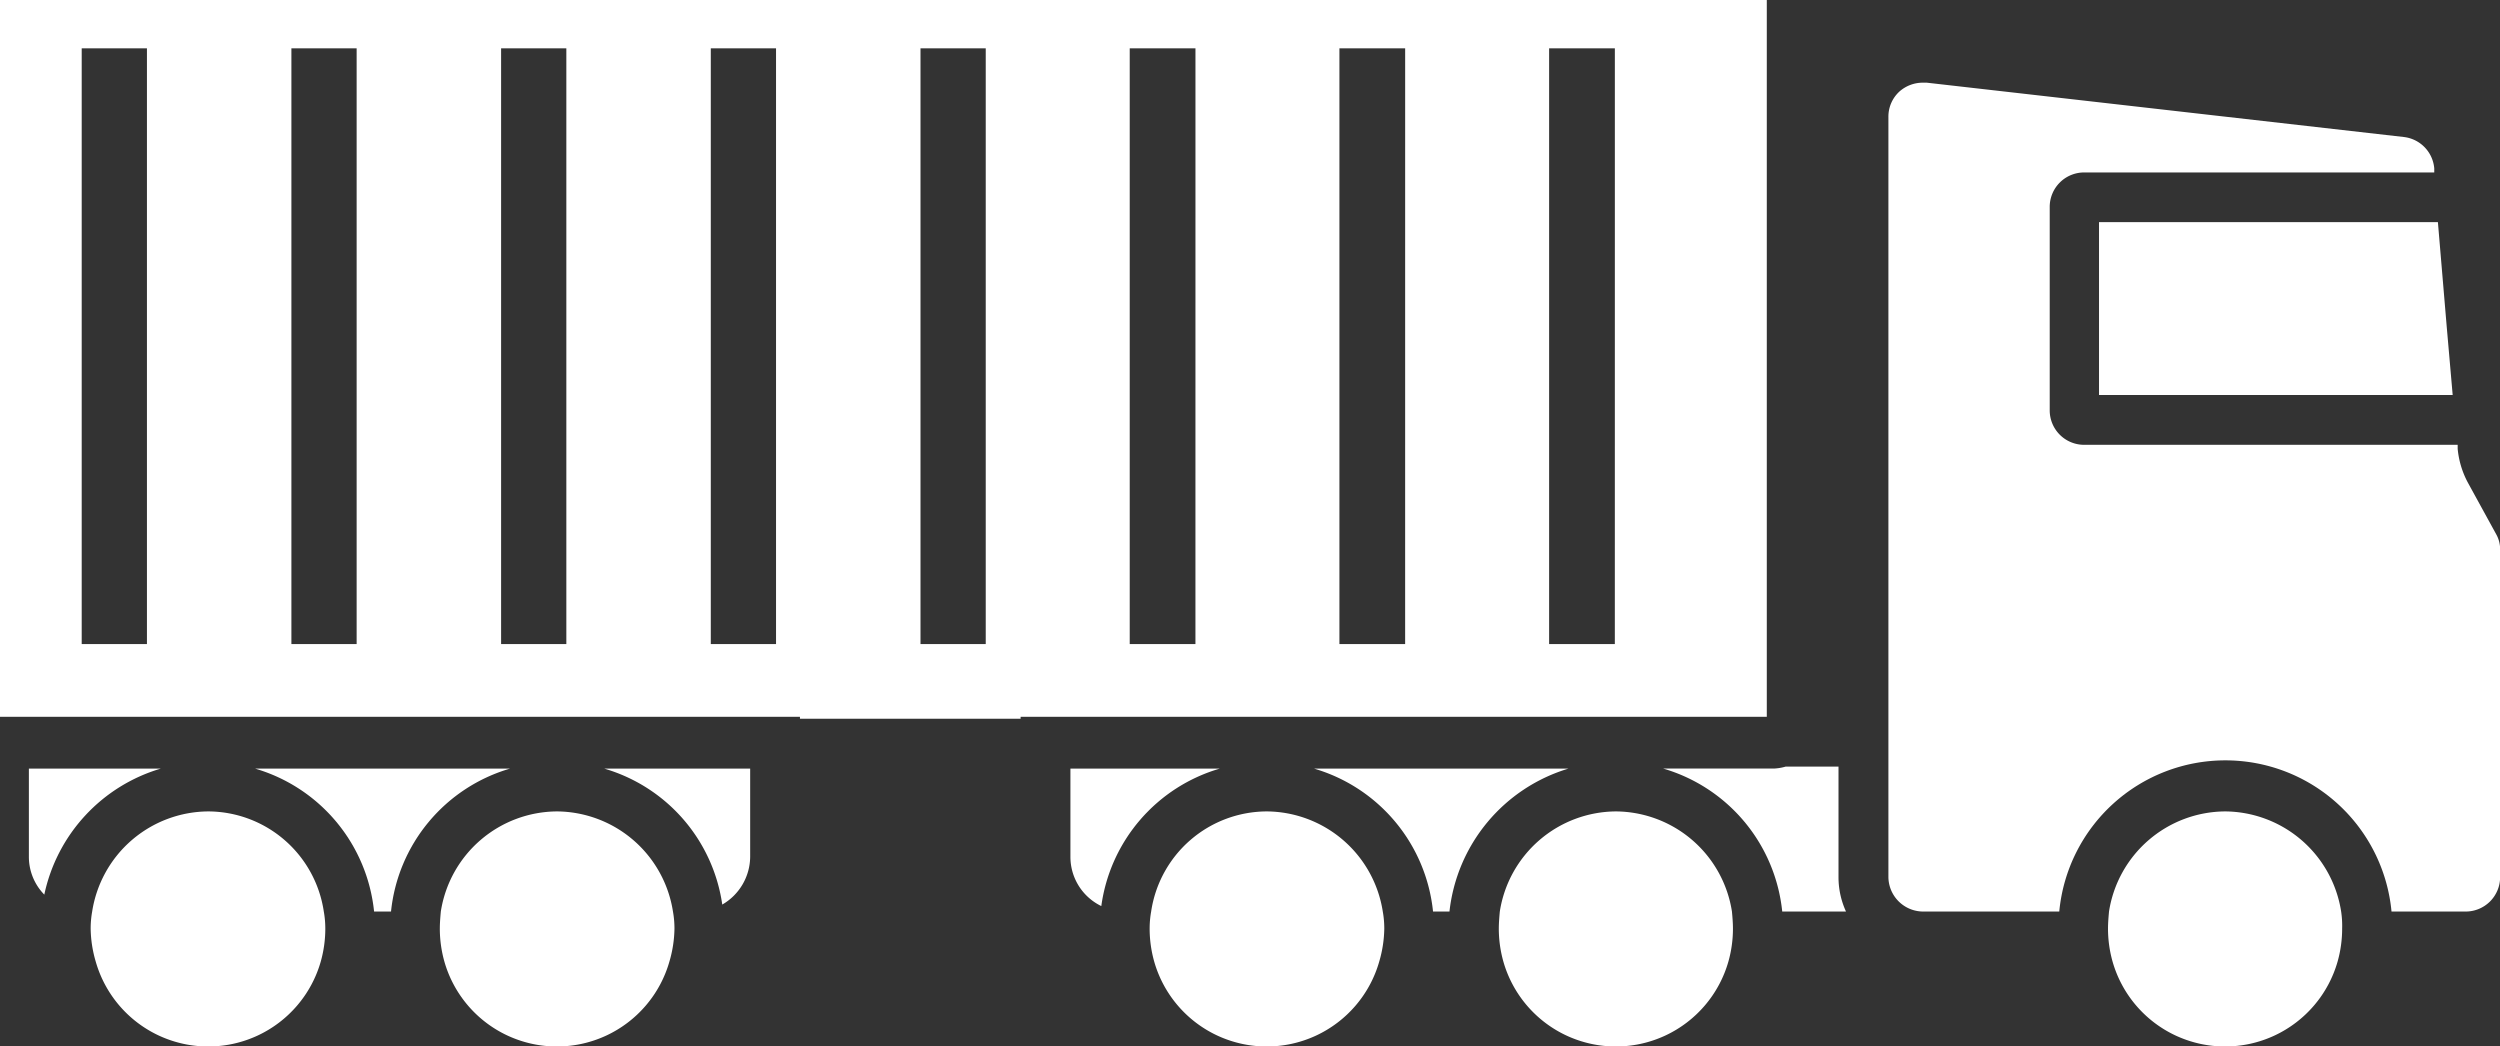
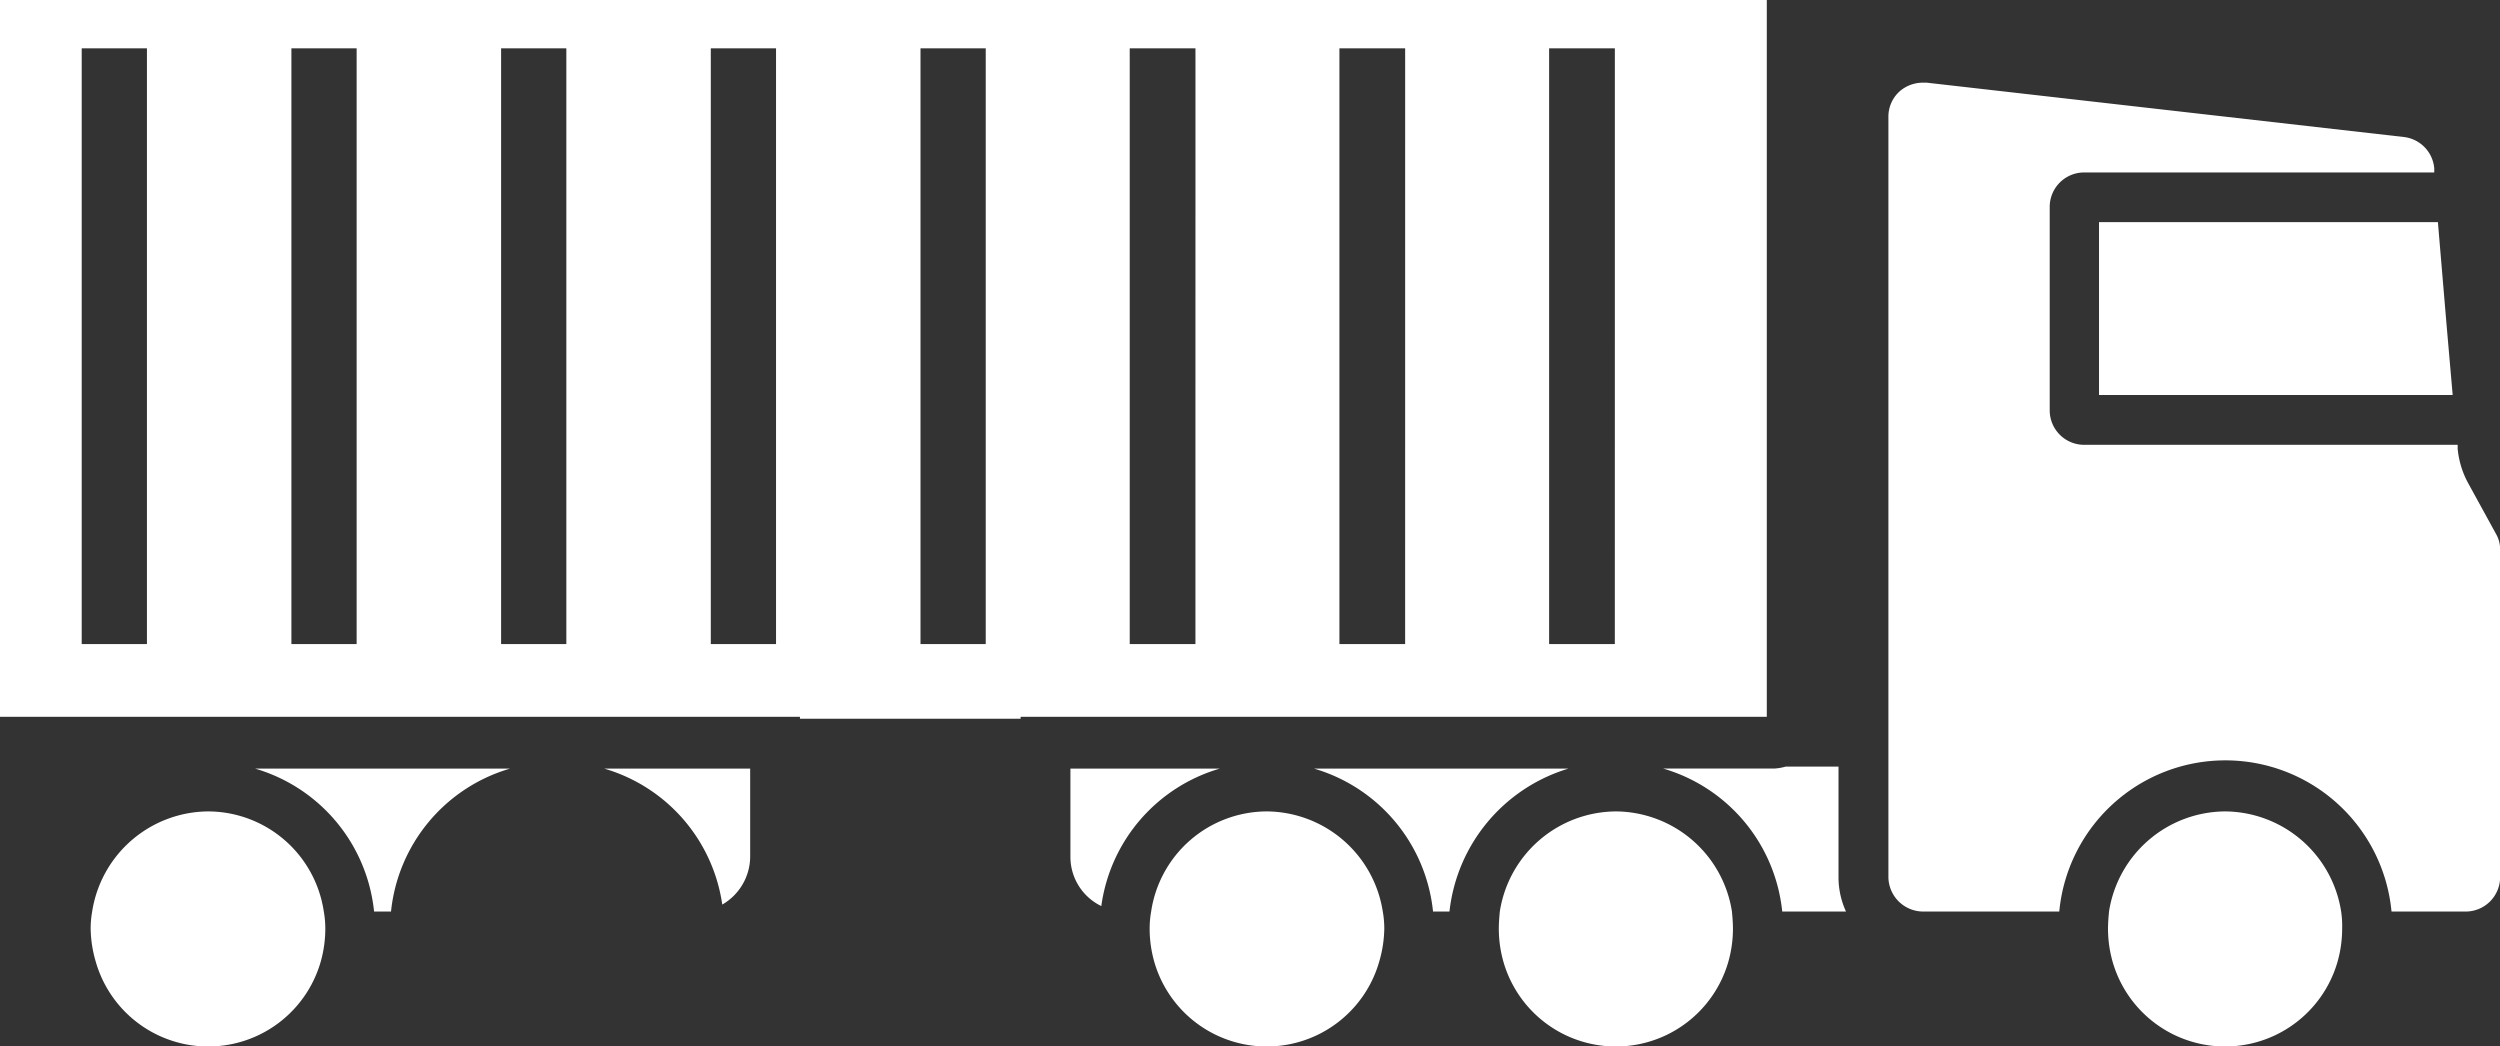
<svg xmlns="http://www.w3.org/2000/svg" id="Layer_42" width="84.574" height="35.401" viewBox="0 0 84.574 35.401">
  <rect x="0" y="0" width="84.574" height="35.401" fill="#333333" stroke="none" />
  <path id="Tracé_101909" data-name="Tracé 101909" d="M22.177,162.9a4,4,0,0,0-3.926,3.387,3.291,3.291,0,0,0-.051.573,4.134,4.134,0,0,0,.169,1.112,3.958,3.958,0,0,0,7.617,0,4.118,4.118,0,0,0,.152-1.112,3.291,3.291,0,0,0-.051-.573A3.967,3.967,0,0,0,22.177,162.9Z" transform="translate(-15.133 -135.45)" fill="#fff" />
  <path id="Tracé_101910" data-name="Tracé 101910" d="M421.4,50.447h11.964l-.2-2.292-.3-3.556H421.4Z" transform="translate(-350.391 -37.085)" fill="#fff" />
  <path id="Tracé_101911" data-name="Tracé 101911" d="M59.77,0H0V24.248H27.062v.067h7.465v-.067H59.77ZM4.971,21.788H2.764V1.635H4.971Zm7.094,0H9.858V1.635h2.207Zm7.094,0H16.952V1.635h2.207Zm7.094,0H24.046V1.635h2.207Zm7.094,0H31.14V1.635h2.207Zm7.094,0H38.218V1.635h2.224Zm7.094,0H45.312V1.635h2.224Zm7.094,0H52.406V1.635H54.63Z" fill="#fff" />
-   <path id="Tracé_101912" data-name="Tracé 101912" d="M92.26,162.9a4,4,0,0,0-3.926,3.387c-.017.185-.034.388-.034.573a4.118,4.118,0,0,0,.152,1.112,3.958,3.958,0,0,0,7.617,0,4.134,4.134,0,0,0,.169-1.112,3.291,3.291,0,0,0-.051-.573A4,4,0,0,0,92.26,162.9Z" transform="translate(-73.421 -135.45)" fill="#fff" />
  <path id="Tracé_101913" data-name="Tracé 101913" d="M272.428,154.3H263.8a5.636,5.636,0,0,1,4.027,4.836h.556a5.7,5.7,0,0,1,4.027-4.836Z" transform="translate(-219.348 -128.299)" fill="#fff" />
-   <path id="Tracé_101914" data-name="Tracé 101914" d="M10.265,154.3H5.8v2.983a1.825,1.825,0,0,0,.522,1.281A5.667,5.667,0,0,1,10.265,154.3Z" transform="translate(-4.823 -128.299)" fill="#fff" />
  <path id="Tracé_101915" data-name="Tracé 101915" d="M121.3,154.3a5.626,5.626,0,0,1,3.994,4.6,1.883,1.883,0,0,0,.944-1.618V154.3Z" transform="translate(-100.86 -128.299)" fill="#fff" />
  <path id="Tracé_101916" data-name="Tracé 101916" d="M59.828,154.3H51.2a5.636,5.636,0,0,1,4.027,4.836H55.8A5.636,5.636,0,0,1,59.828,154.3Z" transform="translate(-42.572 -128.299)" fill="#fff" />
  <path id="Tracé_101917" data-name="Tracé 101917" d="M427.16,162.9a4,4,0,0,0-3.926,3.387c-.017.185-.034.388-.034.573a4.118,4.118,0,0,0,.152,1.112,3.958,3.958,0,0,0,7.617,0,4.117,4.117,0,0,0,.152-1.112,3.271,3.271,0,0,0-.034-.573A4,4,0,0,0,427.16,162.9Z" transform="translate(-351.887 -135.45)" fill="#fff" />
  <path id="Tracé_101918" data-name="Tracé 101918" d="M219.955,154.3H214.9v2.983a1.847,1.847,0,0,0,1.045,1.668A5.638,5.638,0,0,1,219.955,154.3Z" transform="translate(-178.688 -128.299)" fill="#fff" />
  <path id="Tracé_101919" data-name="Tracé 101919" d="M339.831,153.9h-1.786a1.692,1.692,0,0,1-.4.067H333.9a5.636,5.636,0,0,1,4.027,4.836h2.157a2.78,2.78,0,0,1-.253-1.163Z" transform="translate(-277.635 -127.967)" fill="#fff" />
  <path id="Tracé_101920" data-name="Tracé 101920" d="M399.658,31.867l-.961-1.752a3.015,3.015,0,0,1-.337-1.129v-.135H385.722a1.165,1.165,0,0,1-1.163-1.163V20.8a1.165,1.165,0,0,1,1.163-1.163h11.846V19.5a1.167,1.167,0,0,0-1.028-1.062L380.4,16.6h-.135a1.191,1.191,0,0,0-.775.286,1.15,1.15,0,0,0-.388.876V43.477a1.179,1.179,0,0,0,1.163,1.163h4.617a5.645,5.645,0,0,1,11.24,0h2.511a1.165,1.165,0,0,0,1.163-1.163V32.423A1.047,1.047,0,0,0,399.658,31.867Z" transform="translate(-315.218 -13.803)" fill="#fff" />
  <path id="Tracé_101921" data-name="Tracé 101921" d="M234.76,162.9a3.967,3.967,0,0,0-3.909,3.387,3.291,3.291,0,0,0-.051.573,4.118,4.118,0,0,0,.152,1.112,3.958,3.958,0,0,0,7.617,0,4.134,4.134,0,0,0,.169-1.112,3.292,3.292,0,0,0-.051-.573A4,4,0,0,0,234.76,162.9Z" transform="translate(-191.908 -135.45)" fill="#fff" />
  <path id="Tracé_101922" data-name="Tracé 101922" d="M304.86,162.9a4,4,0,0,0-3.926,3.387c-.017.185-.034.388-.034.573a4.119,4.119,0,0,0,.152,1.112,3.958,3.958,0,0,0,7.617,0,4.118,4.118,0,0,0,.152-1.112c0-.185-.017-.388-.034-.573A4,4,0,0,0,304.86,162.9Z" transform="translate(-250.196 -135.45)" fill="#fff" />
</svg>